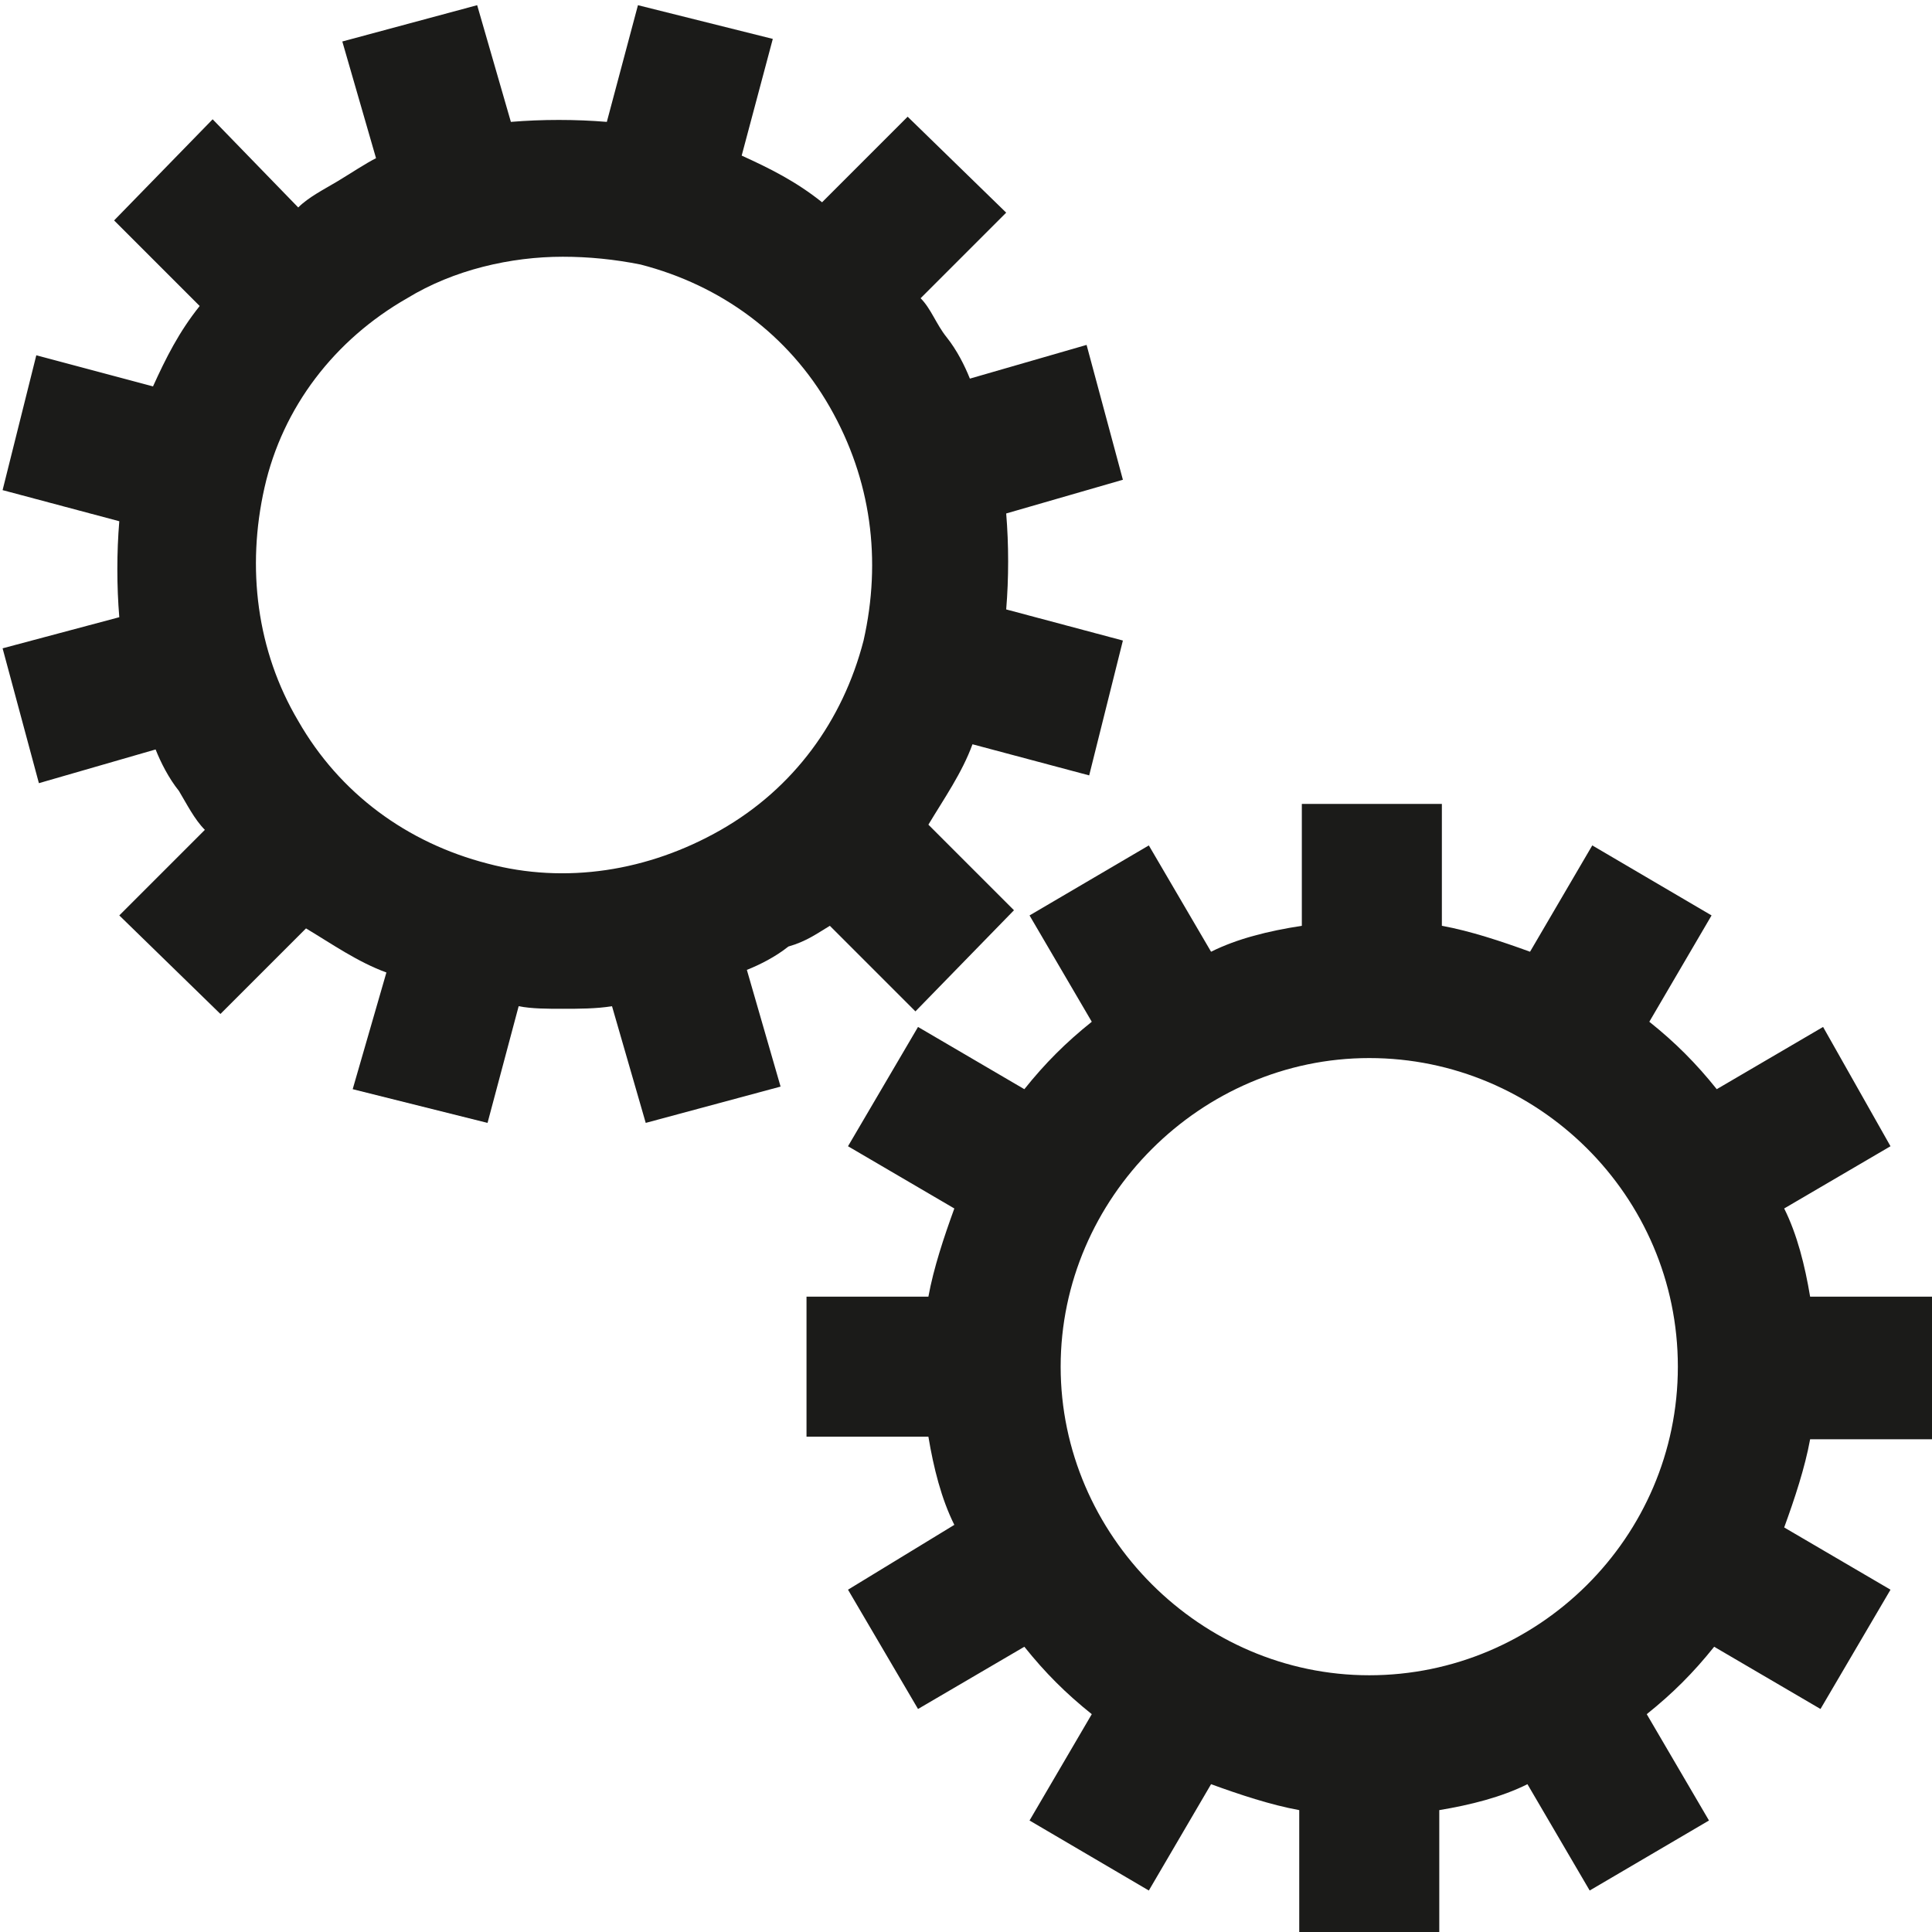
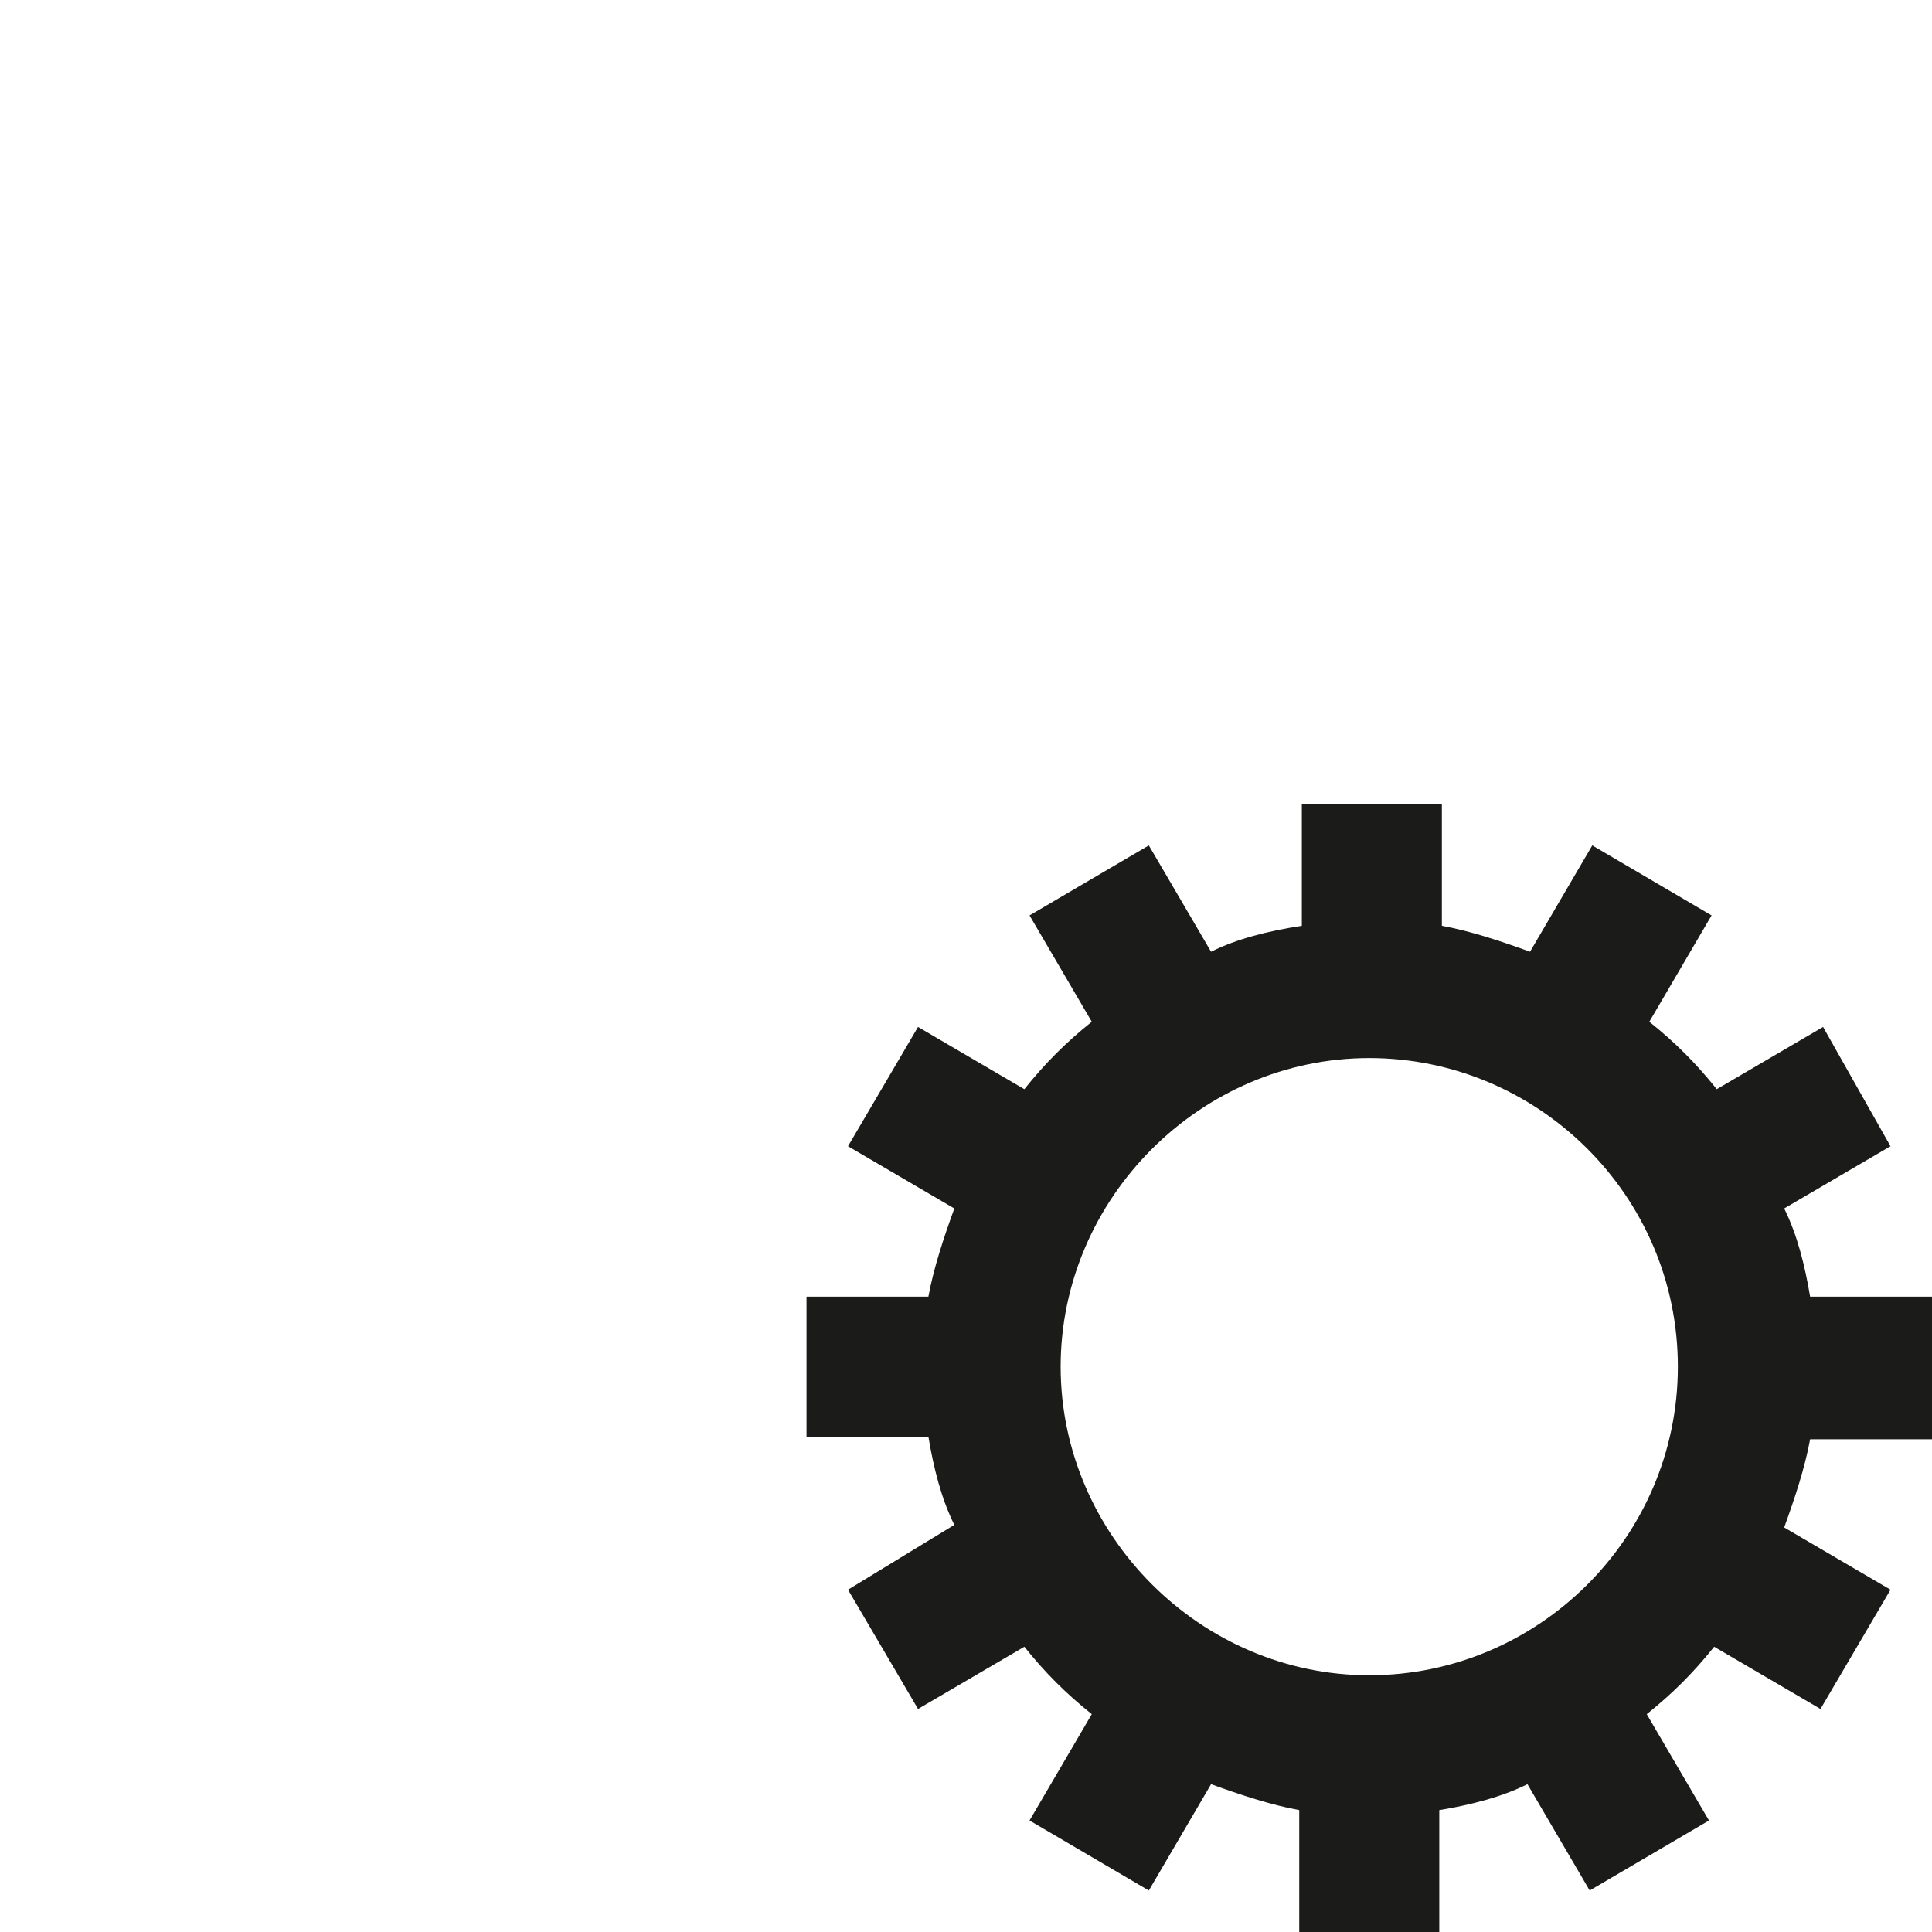
<svg xmlns="http://www.w3.org/2000/svg" version="1.1" id="Calque_1" x="0px" y="0px" viewBox="0 0 74.5 74.5" style="enable-background:new 0 0 74.5 74.5;" xml:space="preserve">
  <style type="text/css">
	.st0{fill:#1B1B19;}
</style>
  <g>
    <path class="st0" d="M74.5,55.4V50h-4.7c-0.2-1.2-0.5-2.4-1-3.4l4.1-2.4l-2.6-4.6l-4.1,2.4c-0.8-1-1.6-1.8-2.6-2.6l2.4-4.1   l-4.6-2.7L59,36.7c-1.1-0.4-2.3-0.8-3.4-1V31h-5.4v4.7c-1.3,0.2-2.5,0.5-3.5,1l-2.4-4.1l-4.6,2.7l2.4,4.1c-1,0.8-1.8,1.6-2.6,2.6   l-4.1-2.4l-2.7,4.6l4.1,2.4c-0.4,1.1-0.8,2.3-1,3.4h-4.7v5.4h4.7c0.2,1.2,0.5,2.4,1,3.4l-4.1,2.5l2.7,4.6l4.1-2.4   c0.8,1,1.6,1.8,2.6,2.6l-2.4,4.1l4.6,2.7l2.4-4.1c1.1,0.4,2.3,0.8,3.4,1v4.7h5.4v-4.7c1.2-0.2,2.4-0.5,3.4-1l2.4,4.1l4.6-2.7   l-2.4-4.1c1-0.8,1.8-1.6,2.6-2.6l4.1,2.4l2.7-4.6l-4.1-2.4c0.4-1.1,0.8-2.3,1-3.4h4.7V55.4z M64.7,52.7c0,6.6-5.4,11.9-11.9,11.9   s-11.9-5.4-11.9-11.9s5.4-11.9,11.9-11.9S64.7,46.1,64.7,52.7z" />
-     <path class="st0" d="M32,35.7l3.3,3.3l3.8-3.9l-3.3-3.3c0.6-1,1.3-2,1.7-3.1l4.5,1.2l1.3-5.2l-4.5-1.2c0.1-1.2,0.1-2.5,0-3.7   l4.5-1.3l-1.4-5.2l-4.5,1.3c-0.2-0.5-0.5-1.1-0.9-1.6s-0.6-1.1-1-1.5l3.3-3.3L35,4.5l-3.3,3.3c-1-0.8-2-1.3-3.1-1.8l1.2-4.5   l-5.2-1.3l-1.2,4.5c-1.2-0.1-2.5-0.1-3.7,0l-1.3-4.5l-5.2,1.4l1.3,4.5C14.1,6.3,13.5,6.7,13,7s-1.1,0.6-1.5,1L8.2,4.6L4.4,8.5   l3.3,3.3c-0.8,1-1.3,2-1.8,3.1l-4.5-1.2l-1.3,5.2l4.5,1.2c-0.1,1.2-0.1,2.5,0,3.7L0.1,25l1.4,5.2L6,28.9c0.2,0.5,0.5,1.1,0.9,1.6   c0.3,0.5,0.6,1.1,1,1.5l-3.3,3.3l3.9,3.8l3.3-3.3c1,0.6,2,1.3,3.1,1.7L13.6,42l5.2,1.3l1.2-4.5c0.5,0.1,1.1,0.1,1.7,0.1   c0.6,0,1.3,0,1.9-0.1l1.3,4.5l5.2-1.4l-1.3-4.5c0.5-0.2,1.1-0.5,1.6-0.9C31.1,36.3,31.5,36,32,35.7z M18.8,33.3   c-3.1-0.8-5.7-2.7-7.3-5.5c-1.6-2.7-2-5.9-1.3-9s2.7-5.7,5.5-7.3c1.8-1.1,4-1.6,6-1.6c1,0,2,0.1,3,0.3c3.1,0.8,5.7,2.7,7.3,5.5   c1.6,2.8,2,5.9,1.3,9l0,0c-0.8,3.1-2.7,5.7-5.5,7.3C25,33.6,21.8,34.1,18.8,33.3z" />
  </g>
</svg>